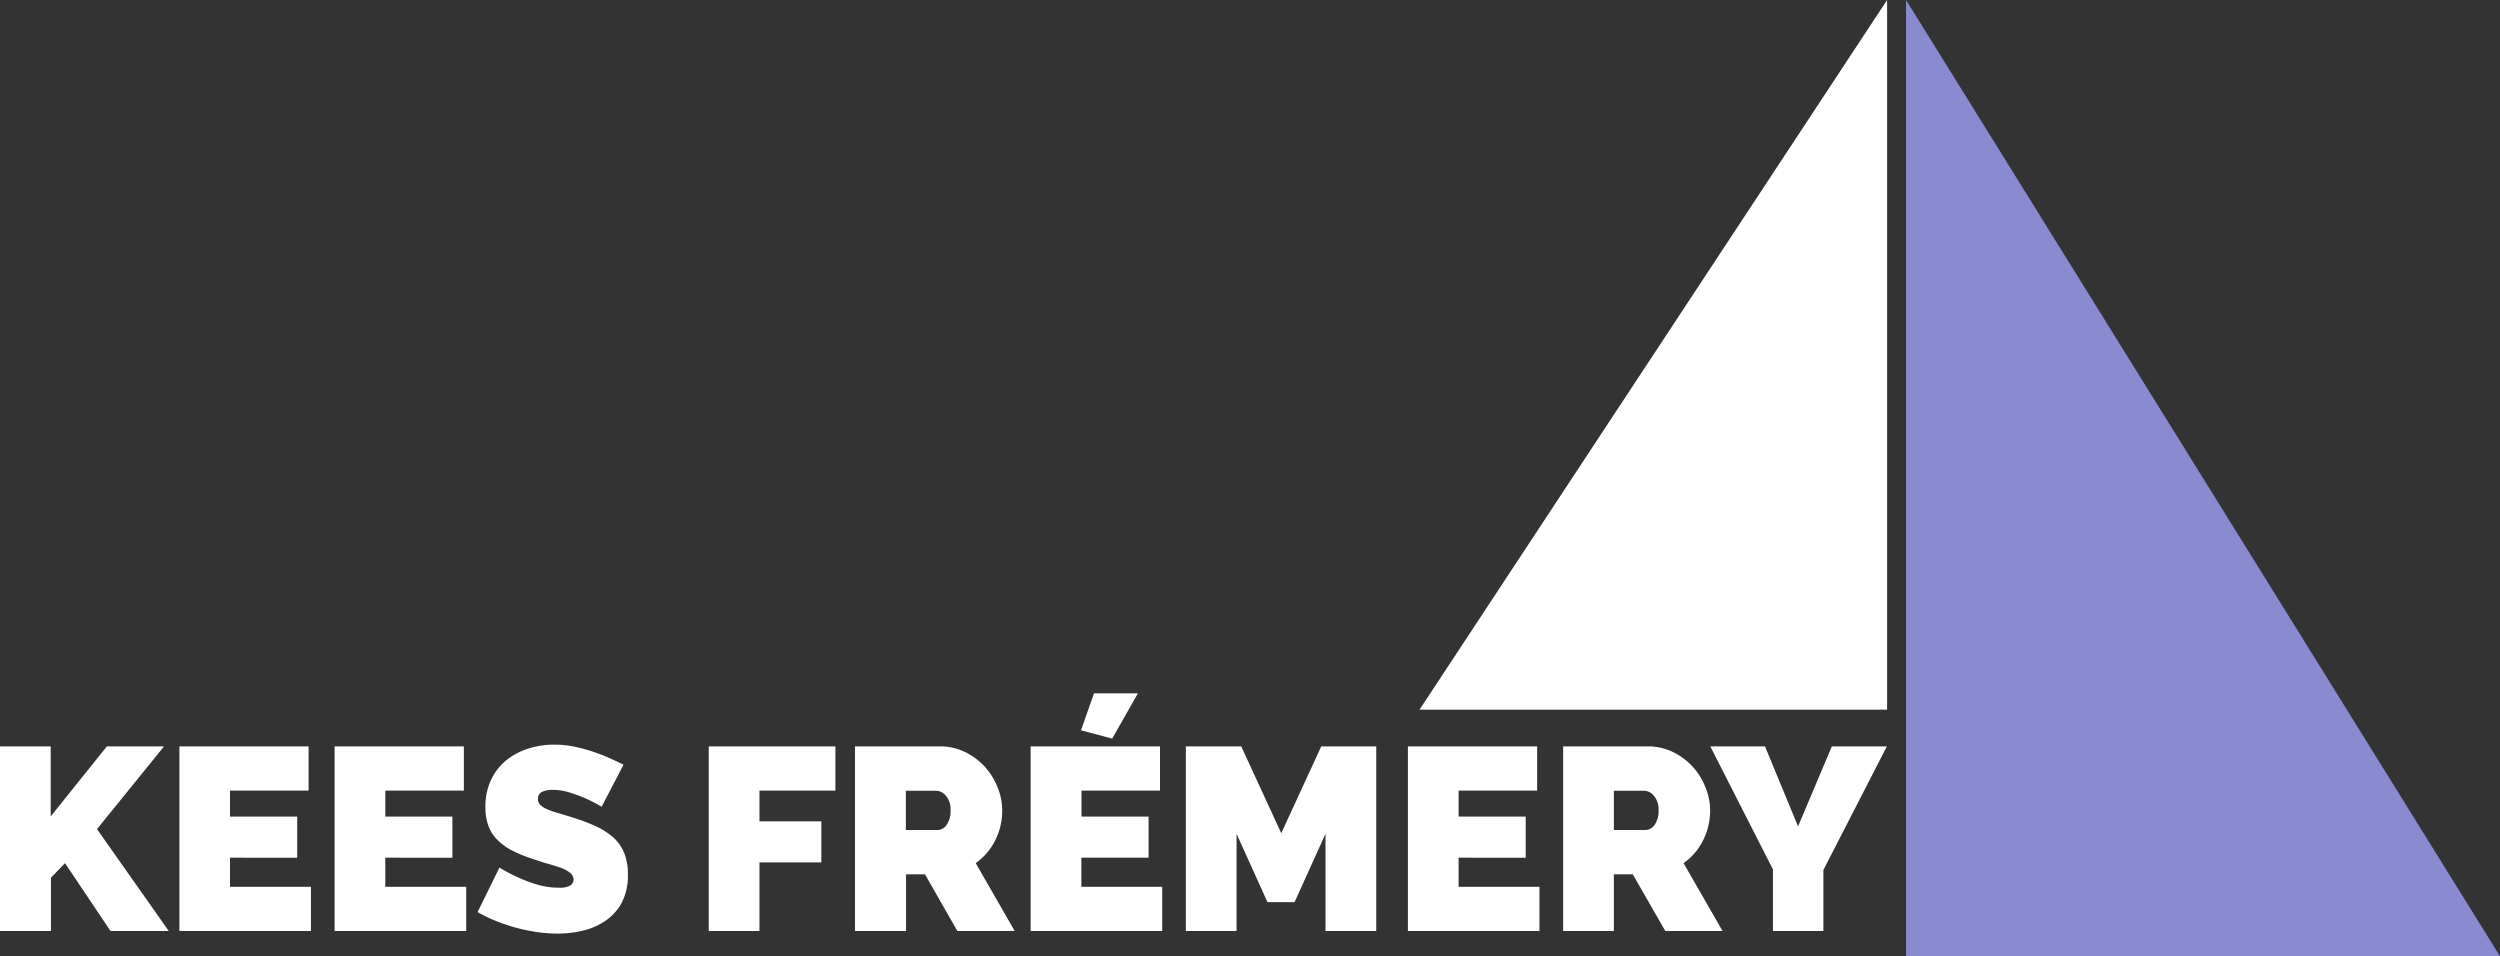
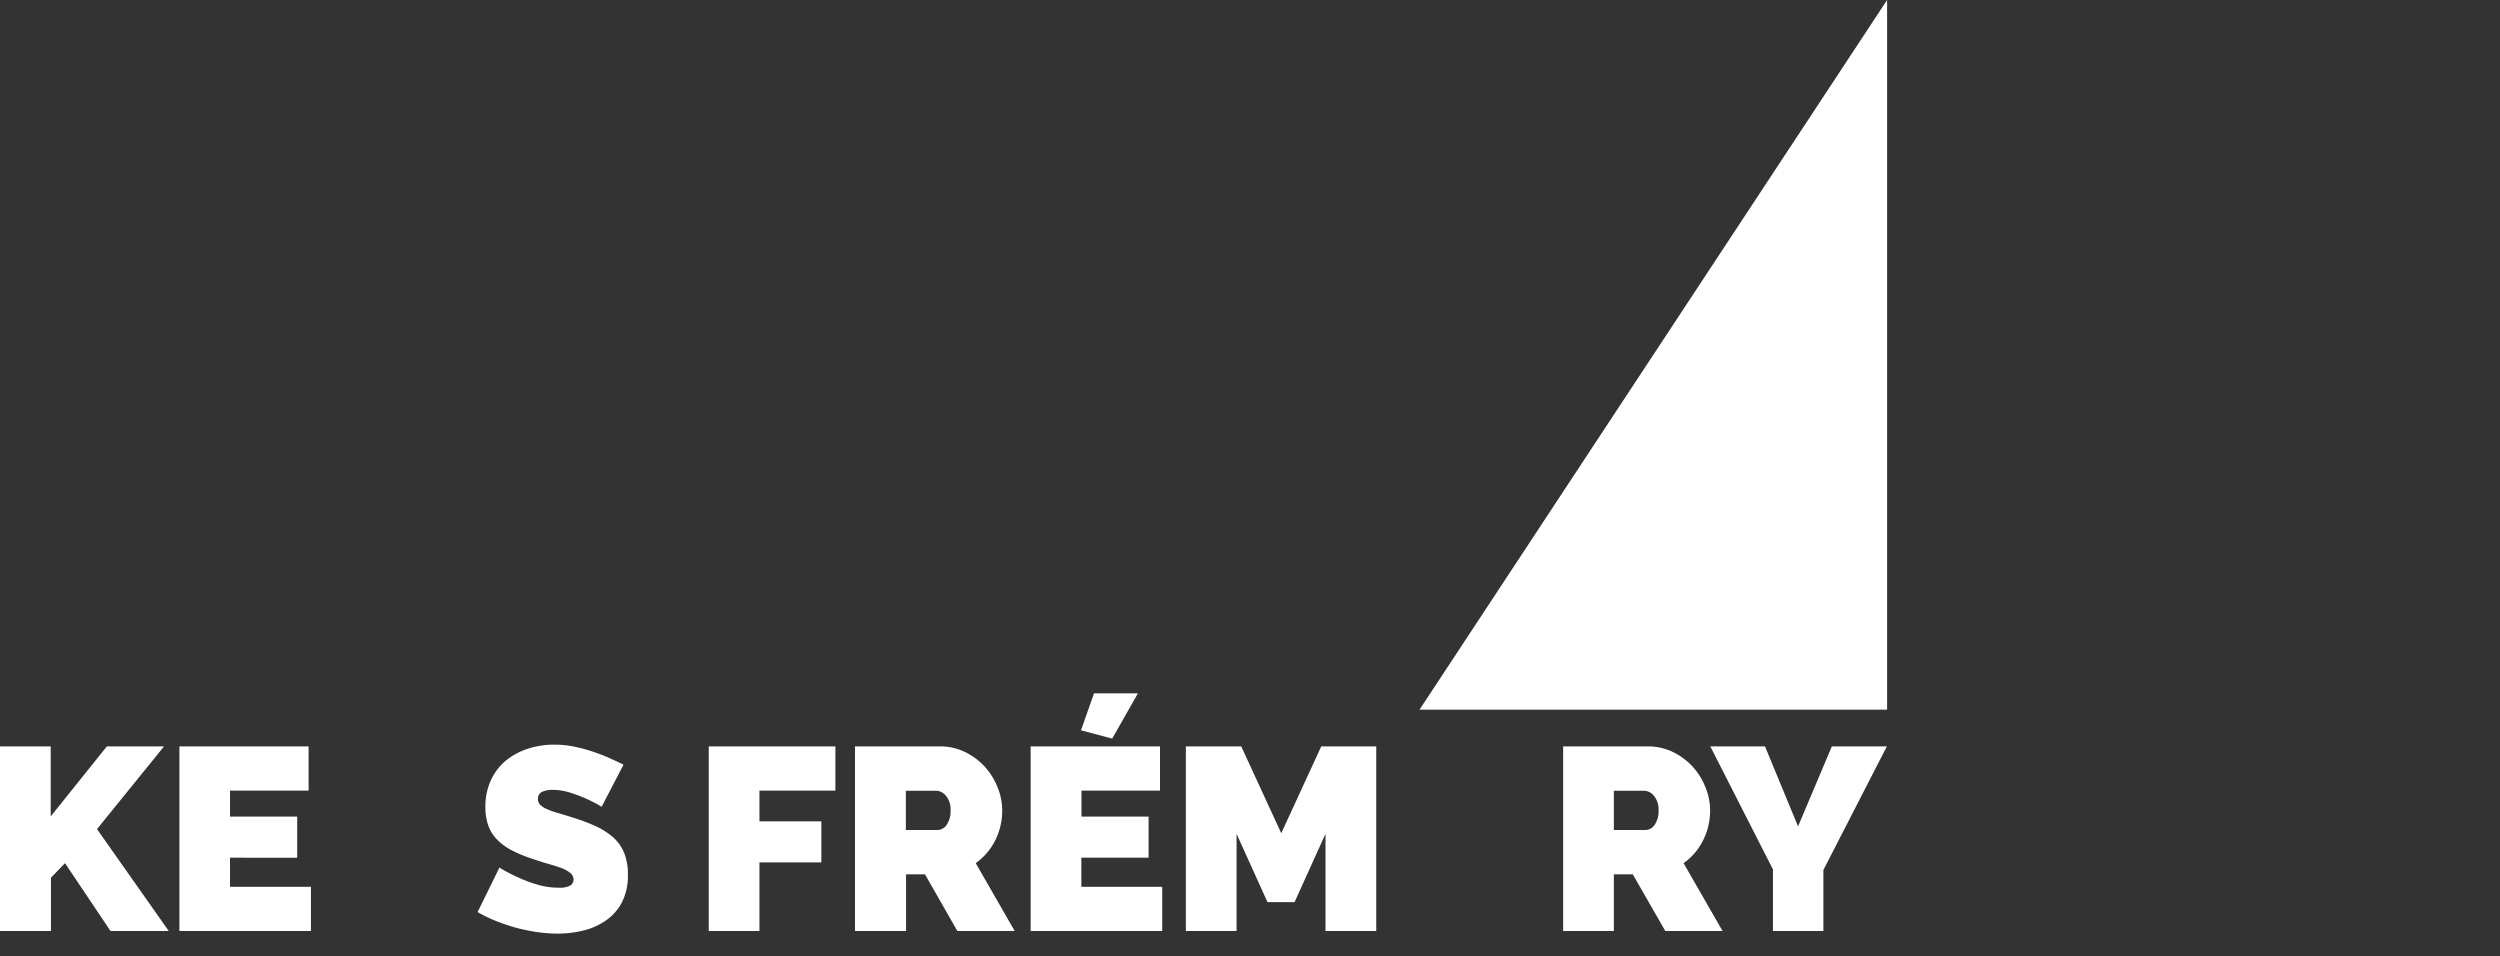
<svg xmlns="http://www.w3.org/2000/svg" id="Layer_1" data-name="Layer 1" viewBox="0 0 50 19.125">
  <rect x="0" y="0" width="50" height="19.125" fill="#333333" stroke="none" />
  <polygon points="37.742 14.194 28.39 14.194 37.742 0 37.742 14.194" fill="#fff" />
-   <polygon points="38.121 19.125 50 19.125 38.121 0 38.121 19.125" fill="#8a8ad0" />
  <g>
    <path d="M0,18.62V14.928H1.014v1.4l1.123-1.4H3.281L1.94,16.582,3.375,18.62H2.21L1.3,17.263l-.281.291V18.62Z" fill="#fff" />
    <path d="M6.219,17.736v.884H3.588V14.928H6.172v.884H4.6v.52H5.944v.822H4.6v.582Z" fill="#fff" />
-     <path d="M9.324,17.736v.884H6.692V14.928H9.277v.884H7.706v.52H9.048v.822H7.706v.582Z" fill="#fff" />
    <path d="M12.033,16.135a2.89,2.89,0,0,0-.322-.167,3.3,3.3,0,0,0-.315-.117,1.148,1.148,0,0,0-.341-.054.478.478,0,0,0-.215.041.146.146,0,0,0-.081.141.158.158,0,0,0,.047.119.443.443,0,0,0,.135.086,1.816,1.816,0,0,0,.216.076c.085.024.181.053.288.088a3.693,3.693,0,0,1,.461.172,1.45,1.45,0,0,1,.351.221.852.852,0,0,1,.223.309,1.12,1.12,0,0,1,.078.442,1.17,1.17,0,0,1-.122.559,1.006,1.006,0,0,1-.322.361,1.336,1.336,0,0,1-.453.2,2.182,2.182,0,0,1-.507.06,2.844,2.844,0,0,1-.416-.031,3.713,3.713,0,0,1-.424-.088,3.926,3.926,0,0,1-.4-.136,2.7,2.7,0,0,1-.362-.176l.437-.89a2.942,2.942,0,0,0,.38.2,2.715,2.715,0,0,0,.377.141,1.519,1.519,0,0,0,.429.062.438.438,0,0,0,.231-.044.137.137,0,0,0,.065-.117.17.17,0,0,0-.065-.133.606.606,0,0,0-.179-.1c-.077-.028-.164-.055-.263-.083s-.2-.061-.315-.1A2.731,2.731,0,0,1,10.223,17a1.143,1.143,0,0,1-.291-.219.774.774,0,0,1-.169-.278,1.1,1.1,0,0,1-.055-.359A1.251,1.251,0,0,1,9.82,15.6a1.119,1.119,0,0,1,.3-.39,1.353,1.353,0,0,1,.44-.236,1.668,1.668,0,0,1,.522-.081,1.992,1.992,0,0,1,.4.039,3.172,3.172,0,0,1,.372.1c.119.04.231.083.335.13s.2.091.281.132Z" fill="#fff" />
    <path d="M14.175,18.62V14.928h2.533v.884H15.189v.614h1.238v.822H15.189V18.62Z" fill="#fff" />
    <path d="M17.1,18.62V14.928H18.8a1.127,1.127,0,0,1,.5.112,1.306,1.306,0,0,1,.393.291,1.364,1.364,0,0,1,.257.411,1.223,1.223,0,0,1,.094.466,1.317,1.317,0,0,1-.14.6,1.229,1.229,0,0,1-.39.455l.78,1.357H19.147L18.5,17.487h-.379V18.62ZM18.117,16.6h.64a.226.226,0,0,0,.174-.1.472.472,0,0,0,.08-.291.418.418,0,0,0-.093-.294.263.263,0,0,0-.187-.1h-.614Z" fill="#fff" />
    <path d="M23.244,17.736v.884H20.613V14.928H23.2v.884h-1.57v.52h1.342v.822H21.627v.582Zm-1-2.964-.624-.166.26-.739h.878Z" fill="#fff" />
    <path d="M26.51,18.62V16.676l-.619,1.367H25.35l-.619-1.367V18.62H23.717V14.928h1.108l.8,1.737.8-1.737h1.1V18.62Z" fill="#fff" />
-     <path d="M30.789,17.736v.884H28.158V14.928h2.585v.884H29.172v.52h1.342v.822H29.172v.582Z" fill="#fff" />
    <path d="M31.263,18.62V14.928h1.695a1.127,1.127,0,0,1,.5.112,1.319,1.319,0,0,1,.393.291,1.364,1.364,0,0,1,.257.411,1.223,1.223,0,0,1,.094.466,1.306,1.306,0,0,1-.141.6,1.211,1.211,0,0,1-.39.455l.78,1.357H33.306l-.65-1.133h-.379V18.62ZM32.277,16.6h.639a.223.223,0,0,0,.174-.1.466.466,0,0,0,.081-.291.414.414,0,0,0-.094-.294.26.26,0,0,0-.187-.1h-.613Z" fill="#fff" />
    <path d="M35.3,14.928l.661,1.6.676-1.6h1.1L36.468,17.4V18.62H35.459V17.388l-1.253-2.46Z" fill="#fff" />
  </g>
</svg>